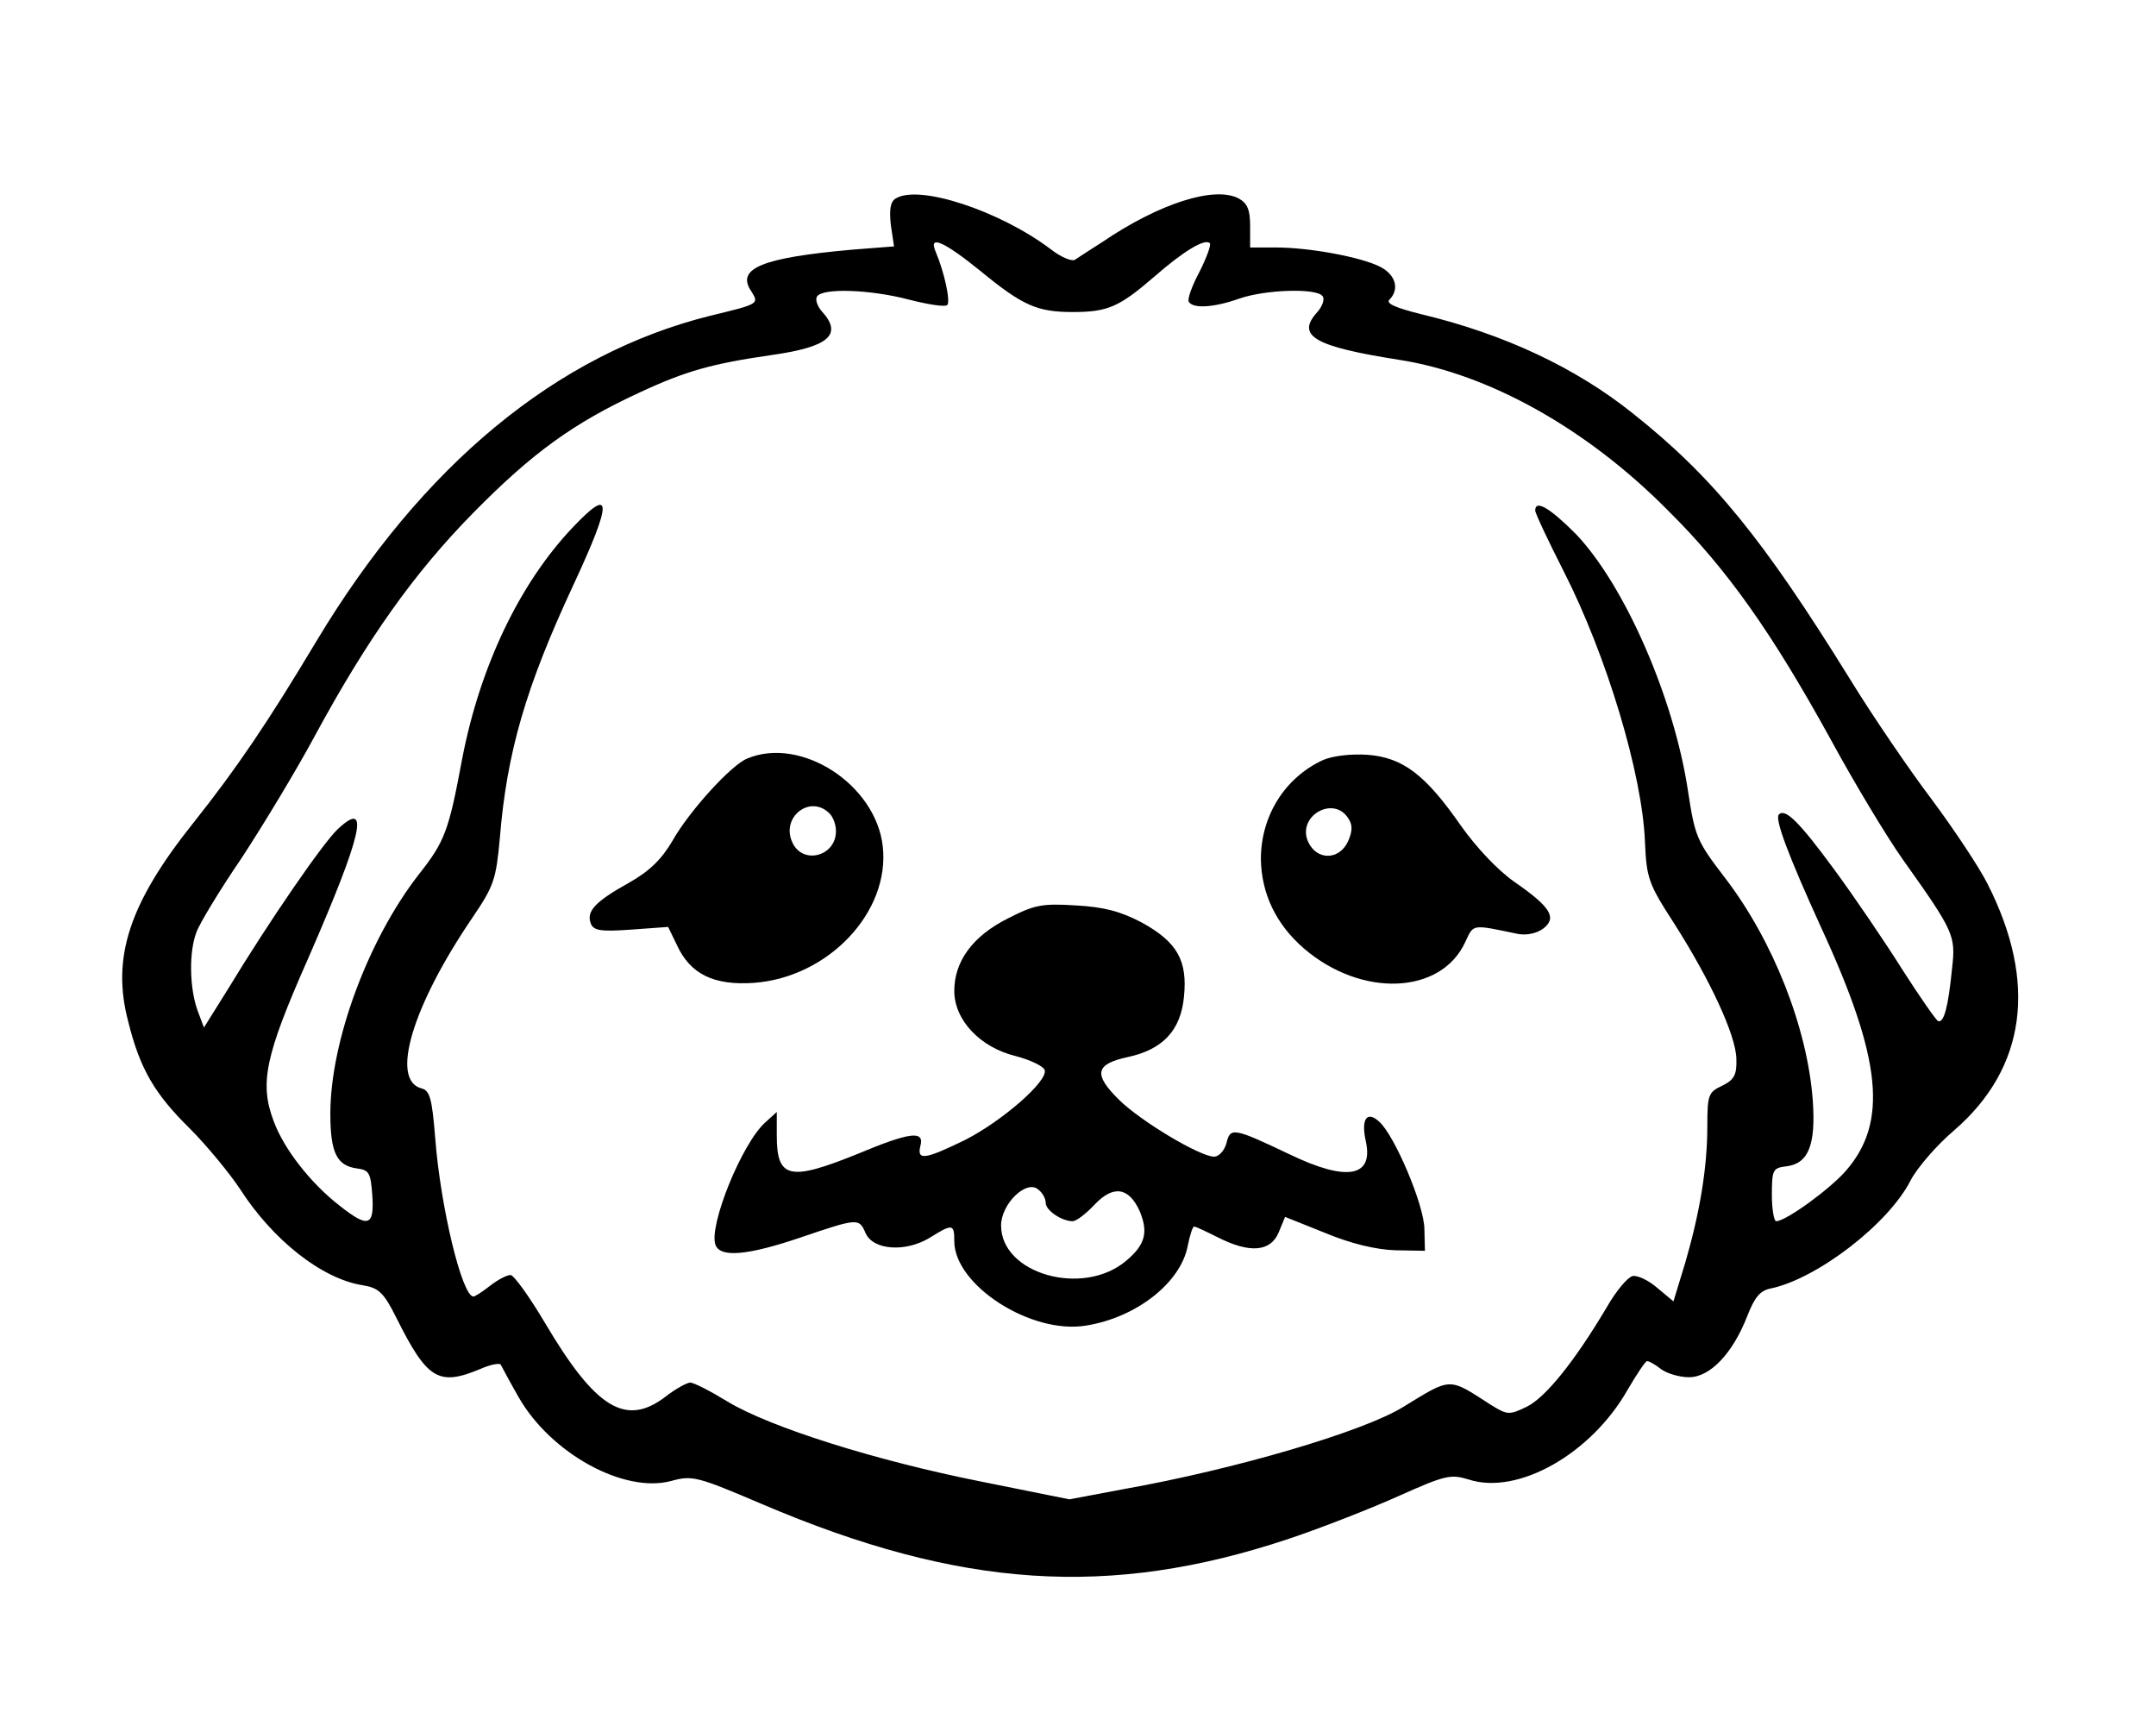
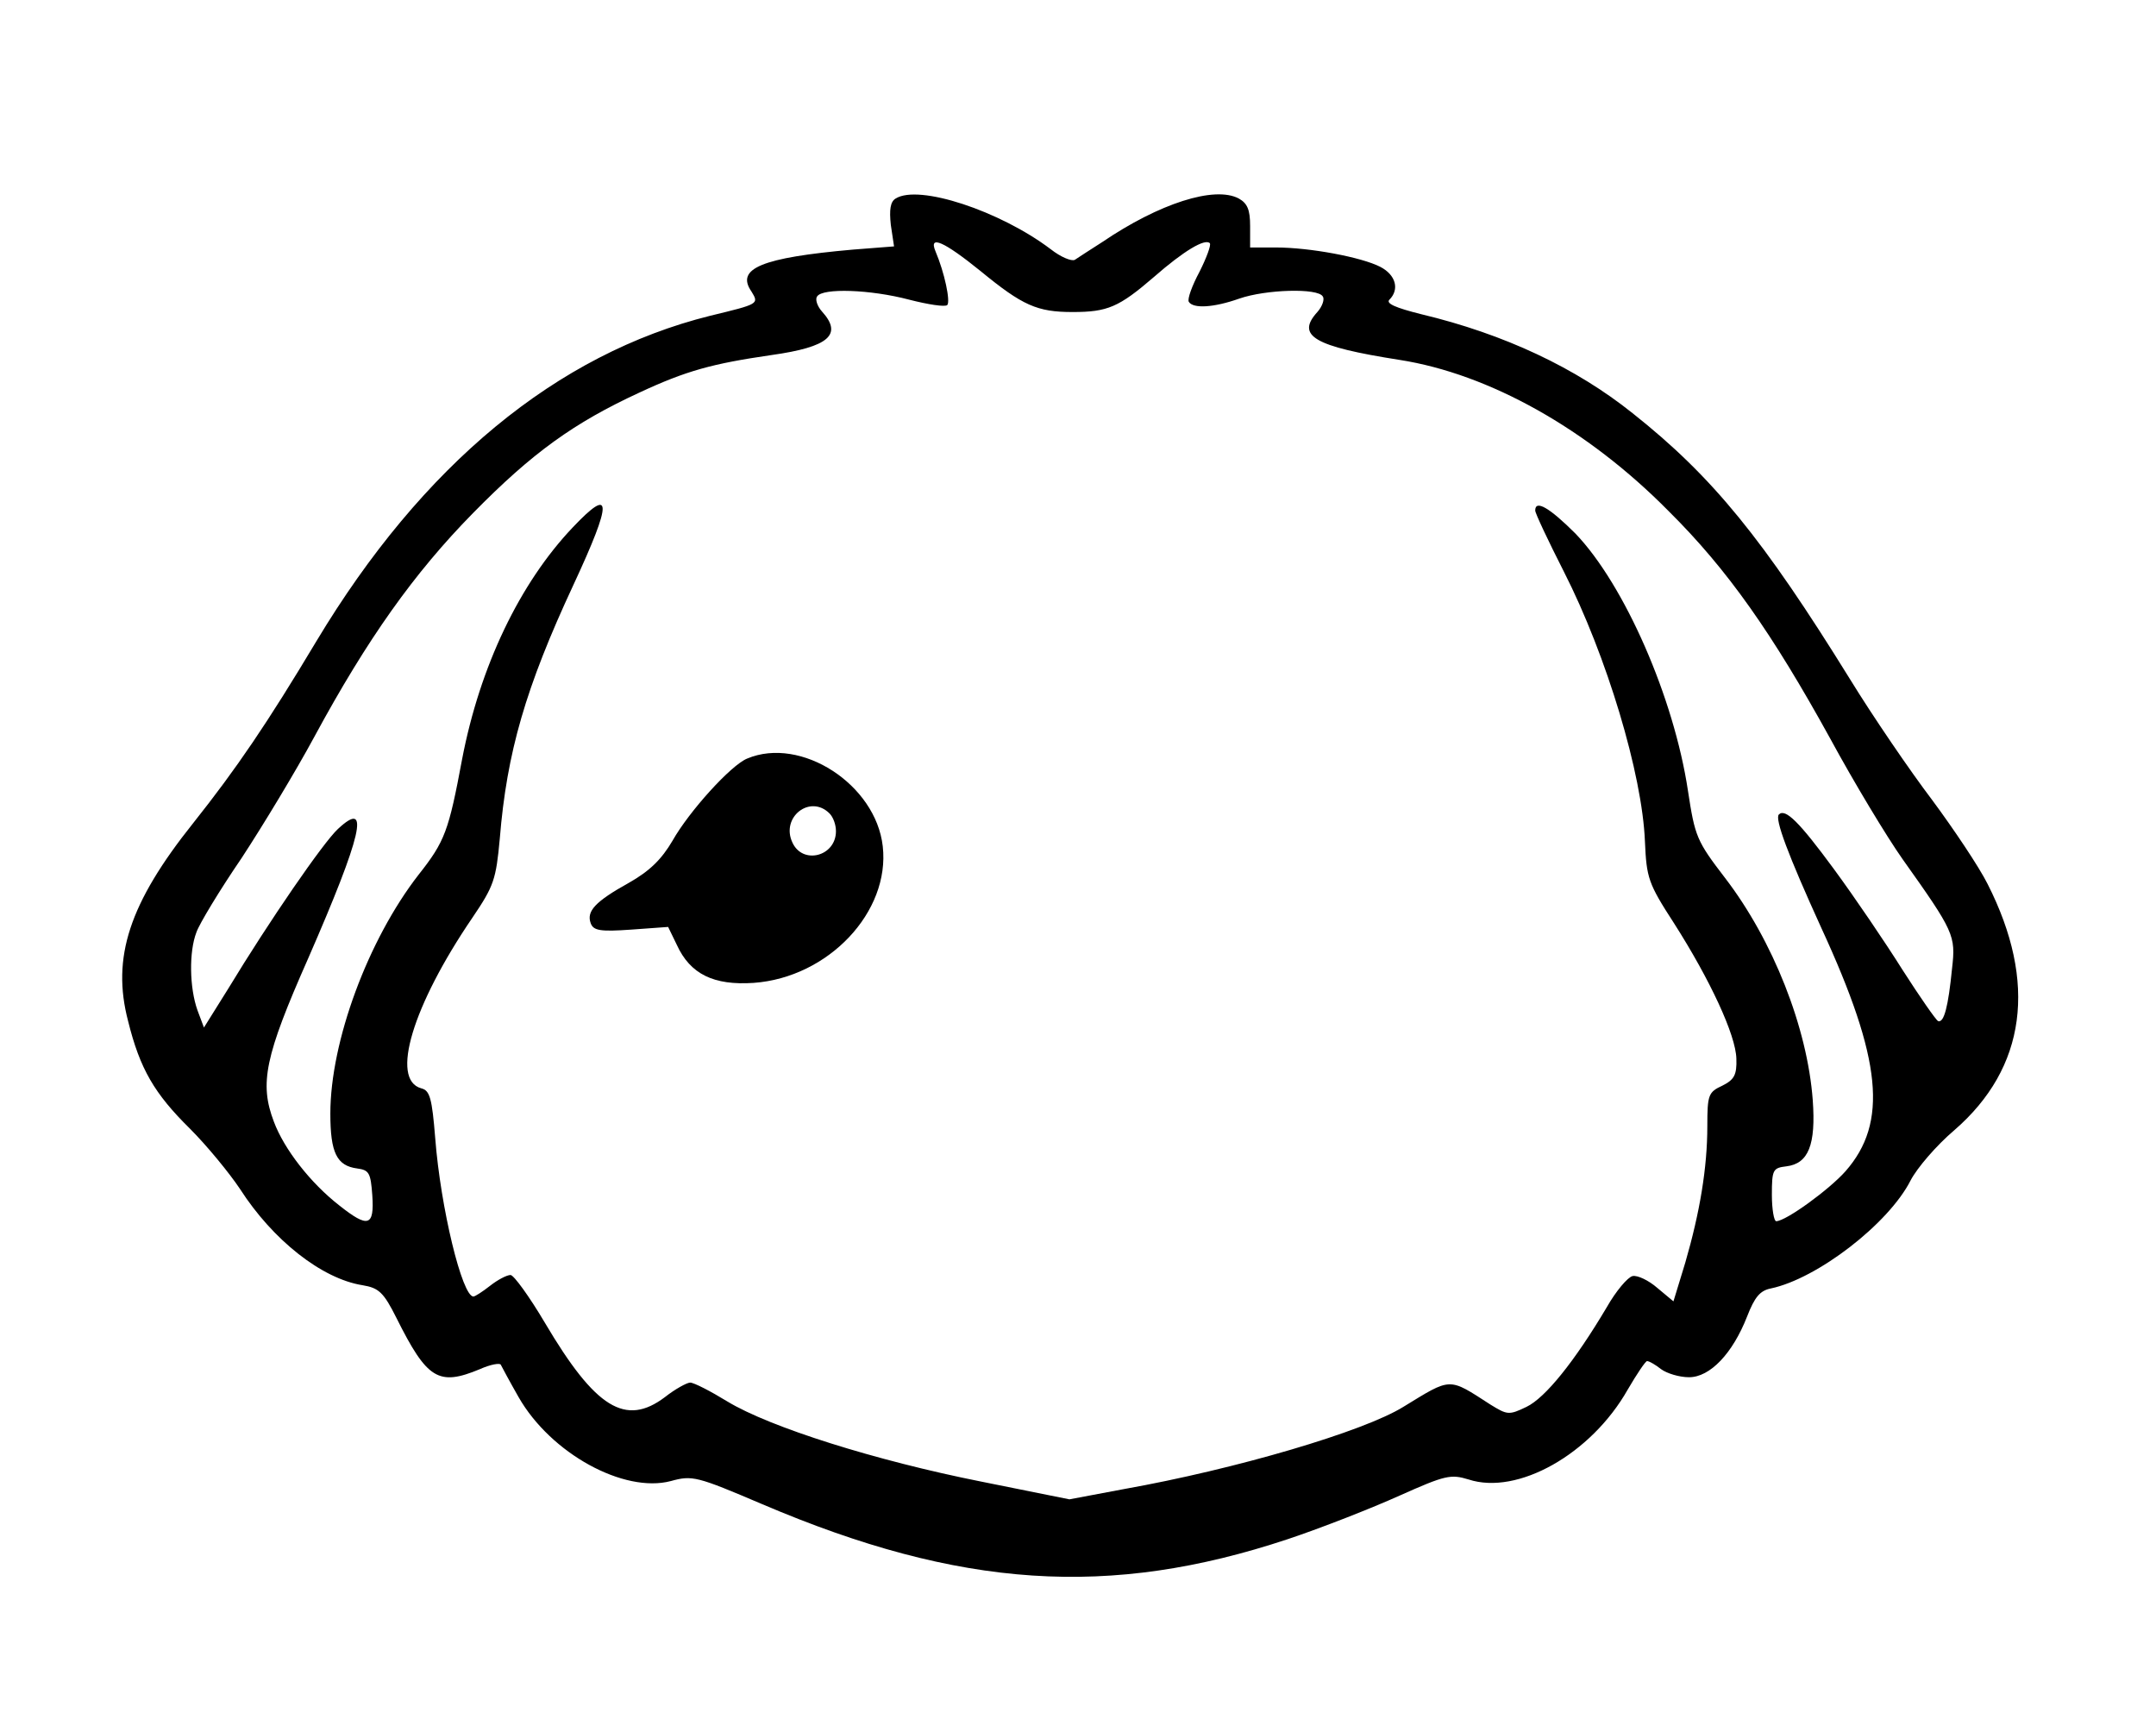
<svg xmlns="http://www.w3.org/2000/svg" version="1.0" width="300pt" height="241pt" viewBox="0 0 400 322" preserveAspectRatio="xMidYMid meet">
  <g transform="translate(0,322) scale(0.1,-0.1)" fill="#000000" stroke="none">
    <path d="M1661 2851 c-10 -6 -12 -21 -9 -49 l6 -40 -77 -6 c-169 -15 -218 -35 -188 -78 14 -23 14 -23 -77 -45 -285 -71 -535 -277 -732 -605 -91 -152 -148 -236 -229 -338 -119 -149 -152 -250 -121 -368 22 -89 49 -135 115 -200 31 -31 73 -82 93 -112 61 -95 152 -167 228 -179 30 -5 39 -13 63 -61 57 -114 78 -127 155 -95 20 9 38 12 39 8 2 -4 17 -32 33 -60 60 -105 196 -179 283 -156 40 11 48 9 170 -43 368 -157 646 -175 977 -65 63 21 157 58 208 81 85 38 95 40 128 30 91 -30 228 47 296 167 17 29 33 53 36 53 4 0 16 -7 26 -15 11 -8 34 -15 52 -15 39 0 81 44 108 113 14 36 24 48 44 52 86 18 219 120 260 201 12 23 48 65 81 93 134 116 155 275 62 458 -16 32 -63 102 -103 156 -41 54 -110 155 -153 225 -161 260 -255 376 -404 494 -105 84 -238 147 -393 184 -48 12 -66 20 -59 27 19 19 12 46 -17 61 -35 18 -131 36 -194 36 l-48 0 0 40 c0 30 -5 42 -21 51 -45 24 -148 -9 -254 -81 -22 -14 -45 -29 -51 -33 -6 -3 -26 5 -45 20 -94 71 -245 121 -288 94z m158 -135 c78 -64 105 -76 171 -76 65 0 86 9 151 65 56 49 95 72 104 63 3 -3 -6 -27 -19 -53 -14 -26 -23 -51 -20 -56 8 -13 46 -11 94 6 49 17 146 20 155 4 4 -5 -1 -19 -10 -29 -40 -44 -7 -64 153 -89 166 -26 349 -128 500 -281 110 -109 193 -228 300 -422 45 -83 106 -184 135 -225 96 -135 99 -142 92 -203 -7 -71 -15 -102 -26 -98 -4 2 -34 45 -66 95 -32 51 -89 135 -128 188 -64 87 -90 113 -102 101 -8 -8 17 -75 79 -211 113 -245 124 -362 45 -452 -30 -34 -111 -93 -129 -93 -4 0 -8 22 -8 49 0 47 2 50 27 53 41 5 55 40 49 123 -10 135 -74 297 -163 413 -53 69 -56 77 -69 162 -26 173 -118 383 -209 478 -48 48 -75 64 -75 43 0 -5 24 -56 53 -113 80 -157 146 -377 151 -502 3 -68 6 -78 54 -152 67 -105 115 -208 116 -252 1 -30 -4 -39 -26 -50 -26 -12 -28 -17 -28 -75 0 -78 -14 -161 -41 -254 l-22 -72 -30 25 c-16 14 -37 24 -46 22 -9 -2 -31 -28 -48 -58 -60 -101 -114 -168 -149 -185 -33 -16 -36 -15 -67 4 -79 51 -72 51 -162 -4 -74 -46 -312 -116 -520 -153 l-101 -19 -164 33 c-196 39 -393 101 -472 149 -31 19 -62 35 -69 35 -6 0 -28 -12 -47 -27 -73 -55 -129 -21 -223 138 -29 49 -58 89 -64 89 -7 0 -24 -9 -38 -20 -14 -11 -28 -20 -31 -20 -21 0 -61 165 -71 294 -6 75 -10 89 -26 93 -58 16 -16 154 95 317 40 59 44 71 51 147 13 160 48 281 137 472 73 157 72 184 -1 107 -99 -104 -173 -259 -206 -431 -25 -134 -32 -153 -81 -215 -94 -121 -164 -310 -164 -444 0 -73 12 -97 50 -102 22 -3 25 -8 28 -50 4 -58 -8 -61 -61 -19 -54 42 -103 105 -122 156 -27 71 -17 121 64 304 100 229 116 297 55 240 -27 -25 -127 -170 -204 -297 l-45 -72 -12 32 c-15 42 -16 109 -2 145 5 15 43 78 84 138 40 61 101 162 135 225 99 183 186 305 295 416 111 113 188 168 309 224 88 41 136 54 246 70 107 15 133 38 94 81 -9 10 -13 23 -9 28 10 16 99 13 171 -6 35 -9 67 -14 71 -10 6 7 -5 60 -22 100 -13 31 16 18 84 -37z" />
    <path d="M1385 1810 c-30 -12 -108 -98 -139 -153 -20 -34 -42 -56 -81 -78 -63 -35 -79 -53 -71 -75 5 -14 18 -16 75 -12 l69 5 16 -33 c25 -55 69 -76 143 -71 139 10 254 132 240 254 -13 115 -152 205 -252 163z m153 -102 c7 -7 12 -21 12 -33 0 -47 -62 -63 -81 -21 -22 47 33 90 69 54z" />
-     <path d="M2455 1807 c-71 -33 -115 -104 -115 -184 1 -64 28 -121 80 -166 107 -92 255 -86 300 12 16 34 11 33 98 15 16 -3 35 1 47 10 26 20 14 40 -54 87 -30 21 -70 63 -99 104 -66 95 -108 127 -174 132 -31 2 -65 -2 -83 -10z m48 -109 c8 -12 7 -24 -1 -42 -16 -35 -58 -36 -74 -1 -22 48 48 88 75 43z" />
-     <path d="M1870 1513 c-66 -33 -100 -80 -100 -135 0 -54 48 -105 114 -121 27 -7 52 -19 54 -26 7 -20 -79 -95 -148 -130 -74 -36 -90 -39 -83 -11 8 29 -19 26 -117 -15 -126 -51 -150 -46 -150 34 l0 44 -21 -19 c-44 -39 -106 -193 -93 -228 9 -24 59 -20 159 14 106 36 108 36 120 8 14 -32 74 -36 119 -9 43 27 46 26 46 -6 0 -82 143 -174 245 -157 94 15 176 80 189 148 4 20 9 36 12 36 3 0 22 -9 44 -20 59 -30 98 -27 113 9 l12 29 75 -30 c48 -20 95 -31 130 -32 l55 -1 -1 40 c0 44 -55 174 -84 200 -23 21 -34 5 -25 -36 15 -67 -35 -76 -141 -25 -105 50 -111 51 -118 21 -4 -14 -14 -25 -23 -25 -26 0 -135 65 -176 105 -49 48 -45 67 15 80 66 14 99 50 105 112 7 68 -13 102 -78 138 -40 21 -70 29 -123 32 -63 4 -77 1 -126 -24z m70 -529 c0 -14 30 -34 50 -34 7 0 25 14 41 31 35 37 64 32 84 -13 16 -39 10 -62 -26 -92 -80 -67 -232 -24 -232 66 0 40 47 86 69 67 8 -6 14 -17 14 -25z" />
  </g>
</svg>